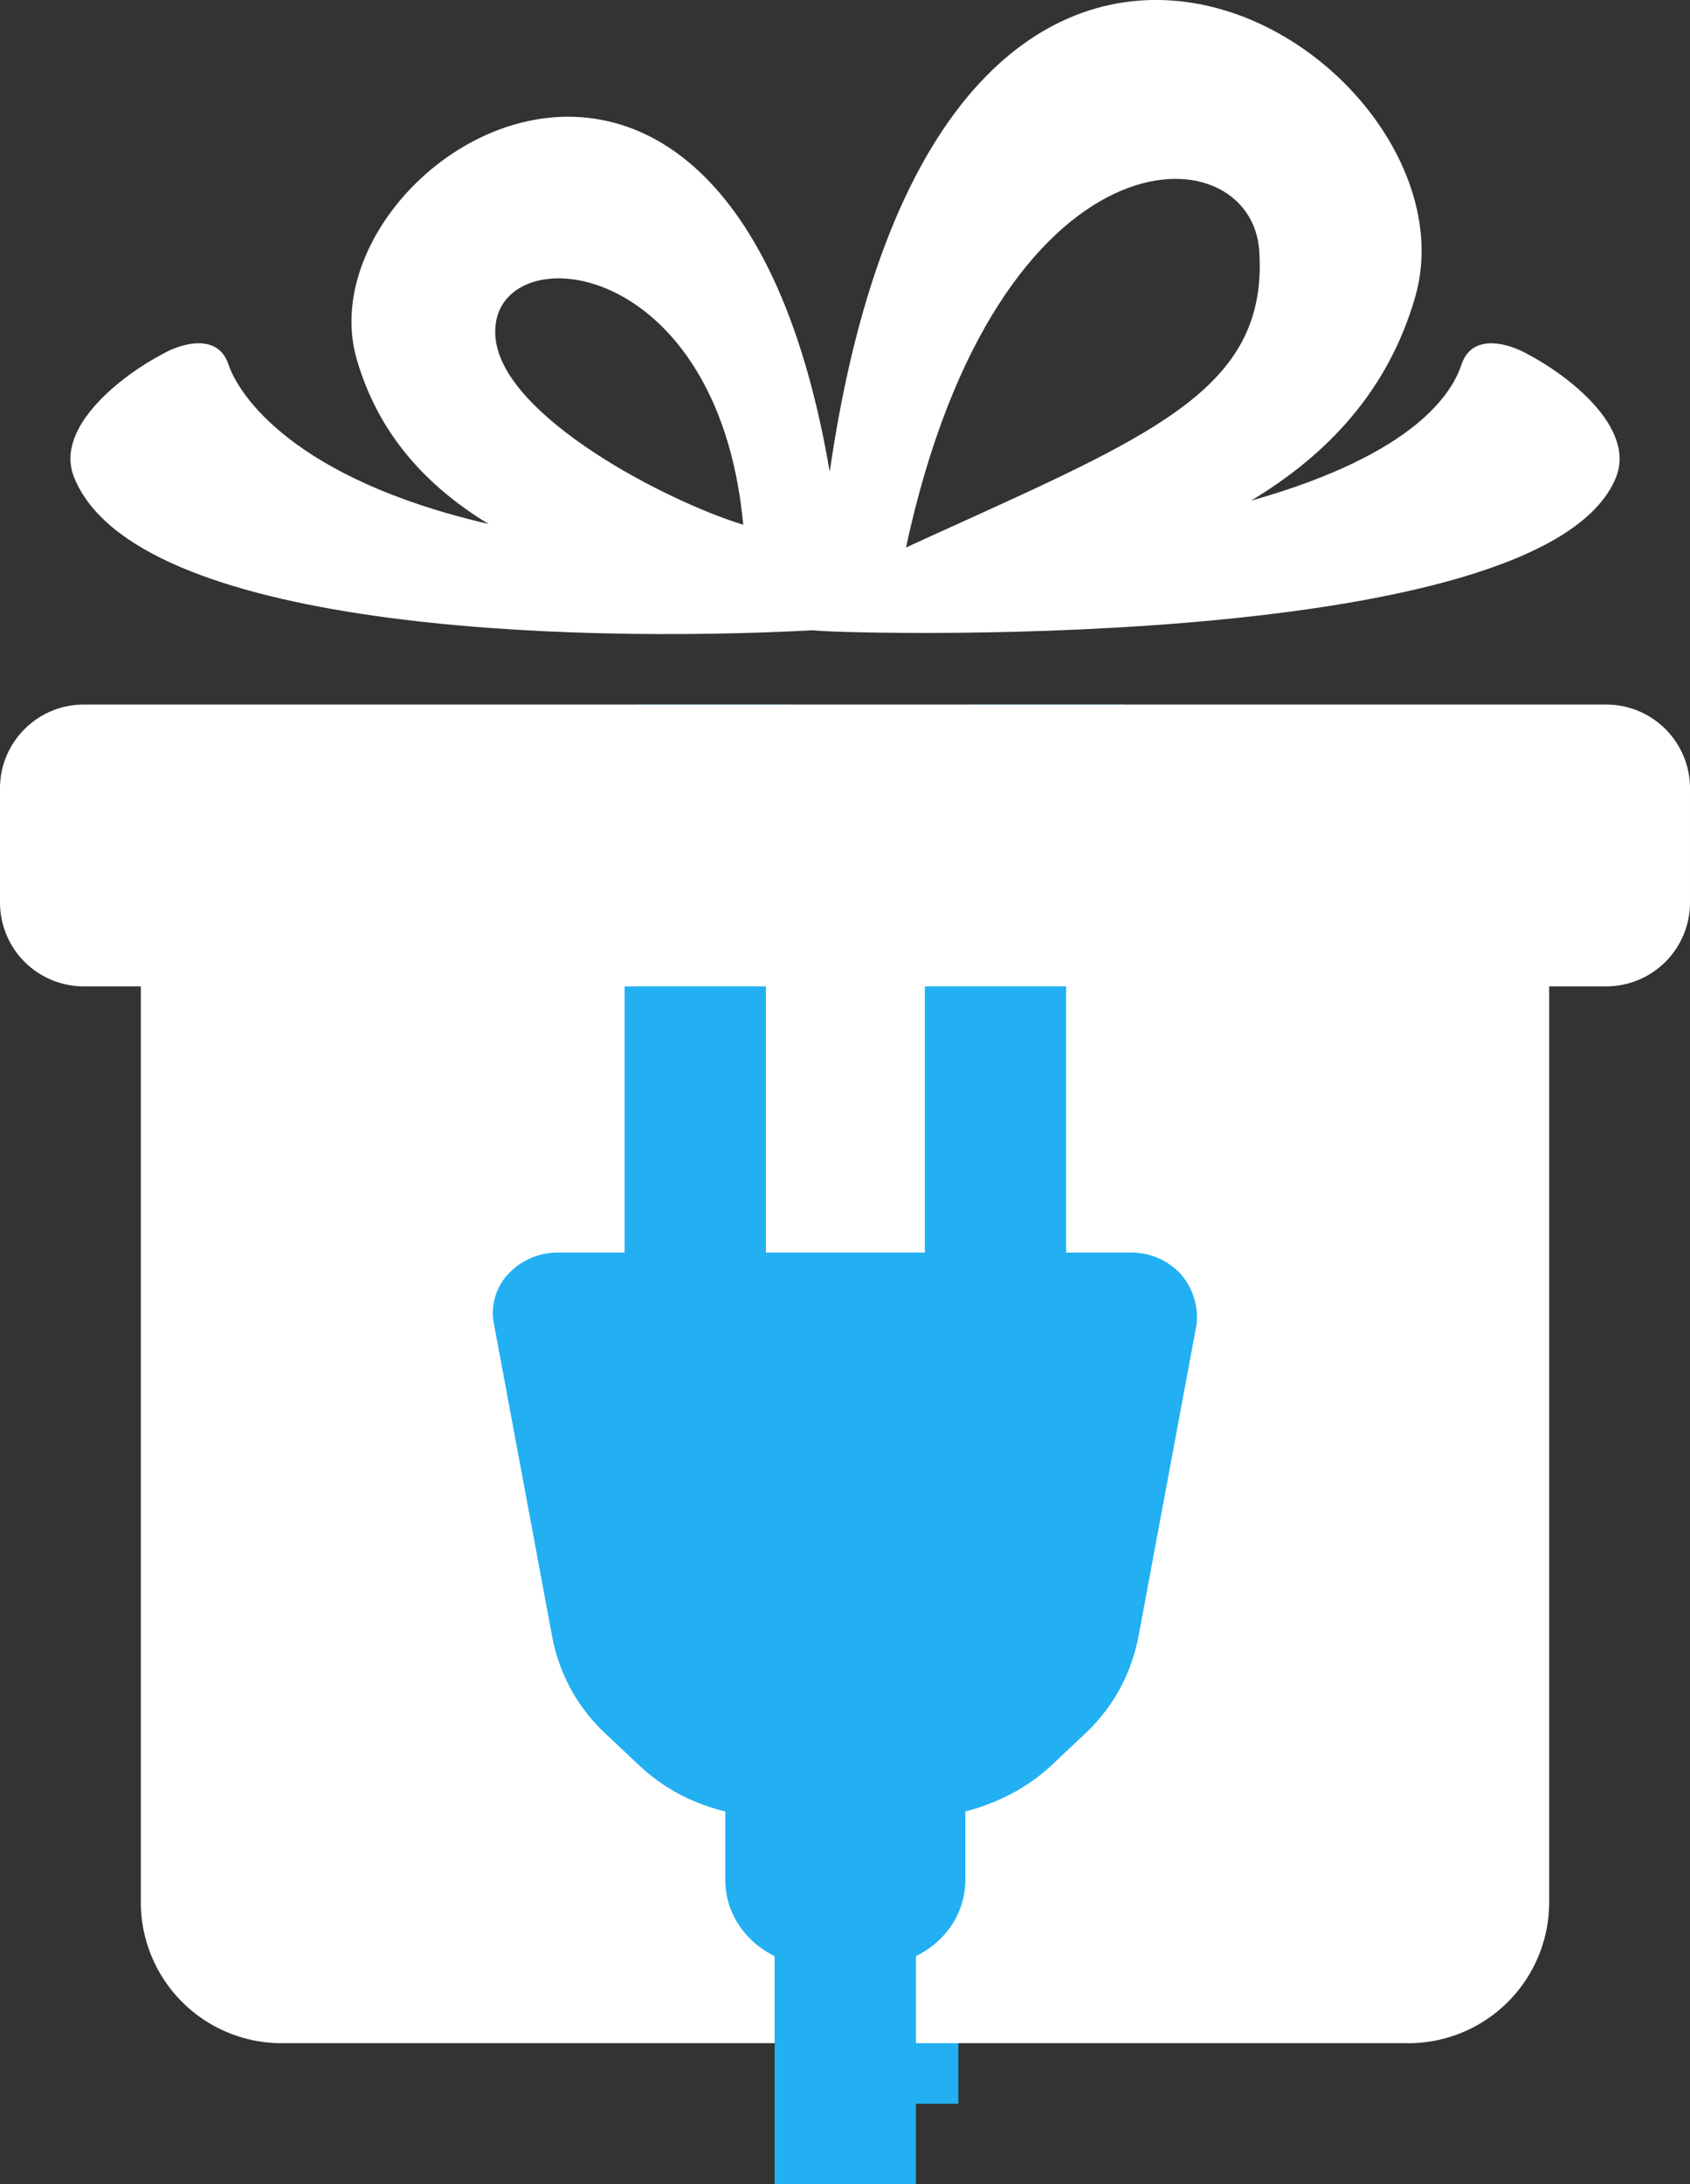
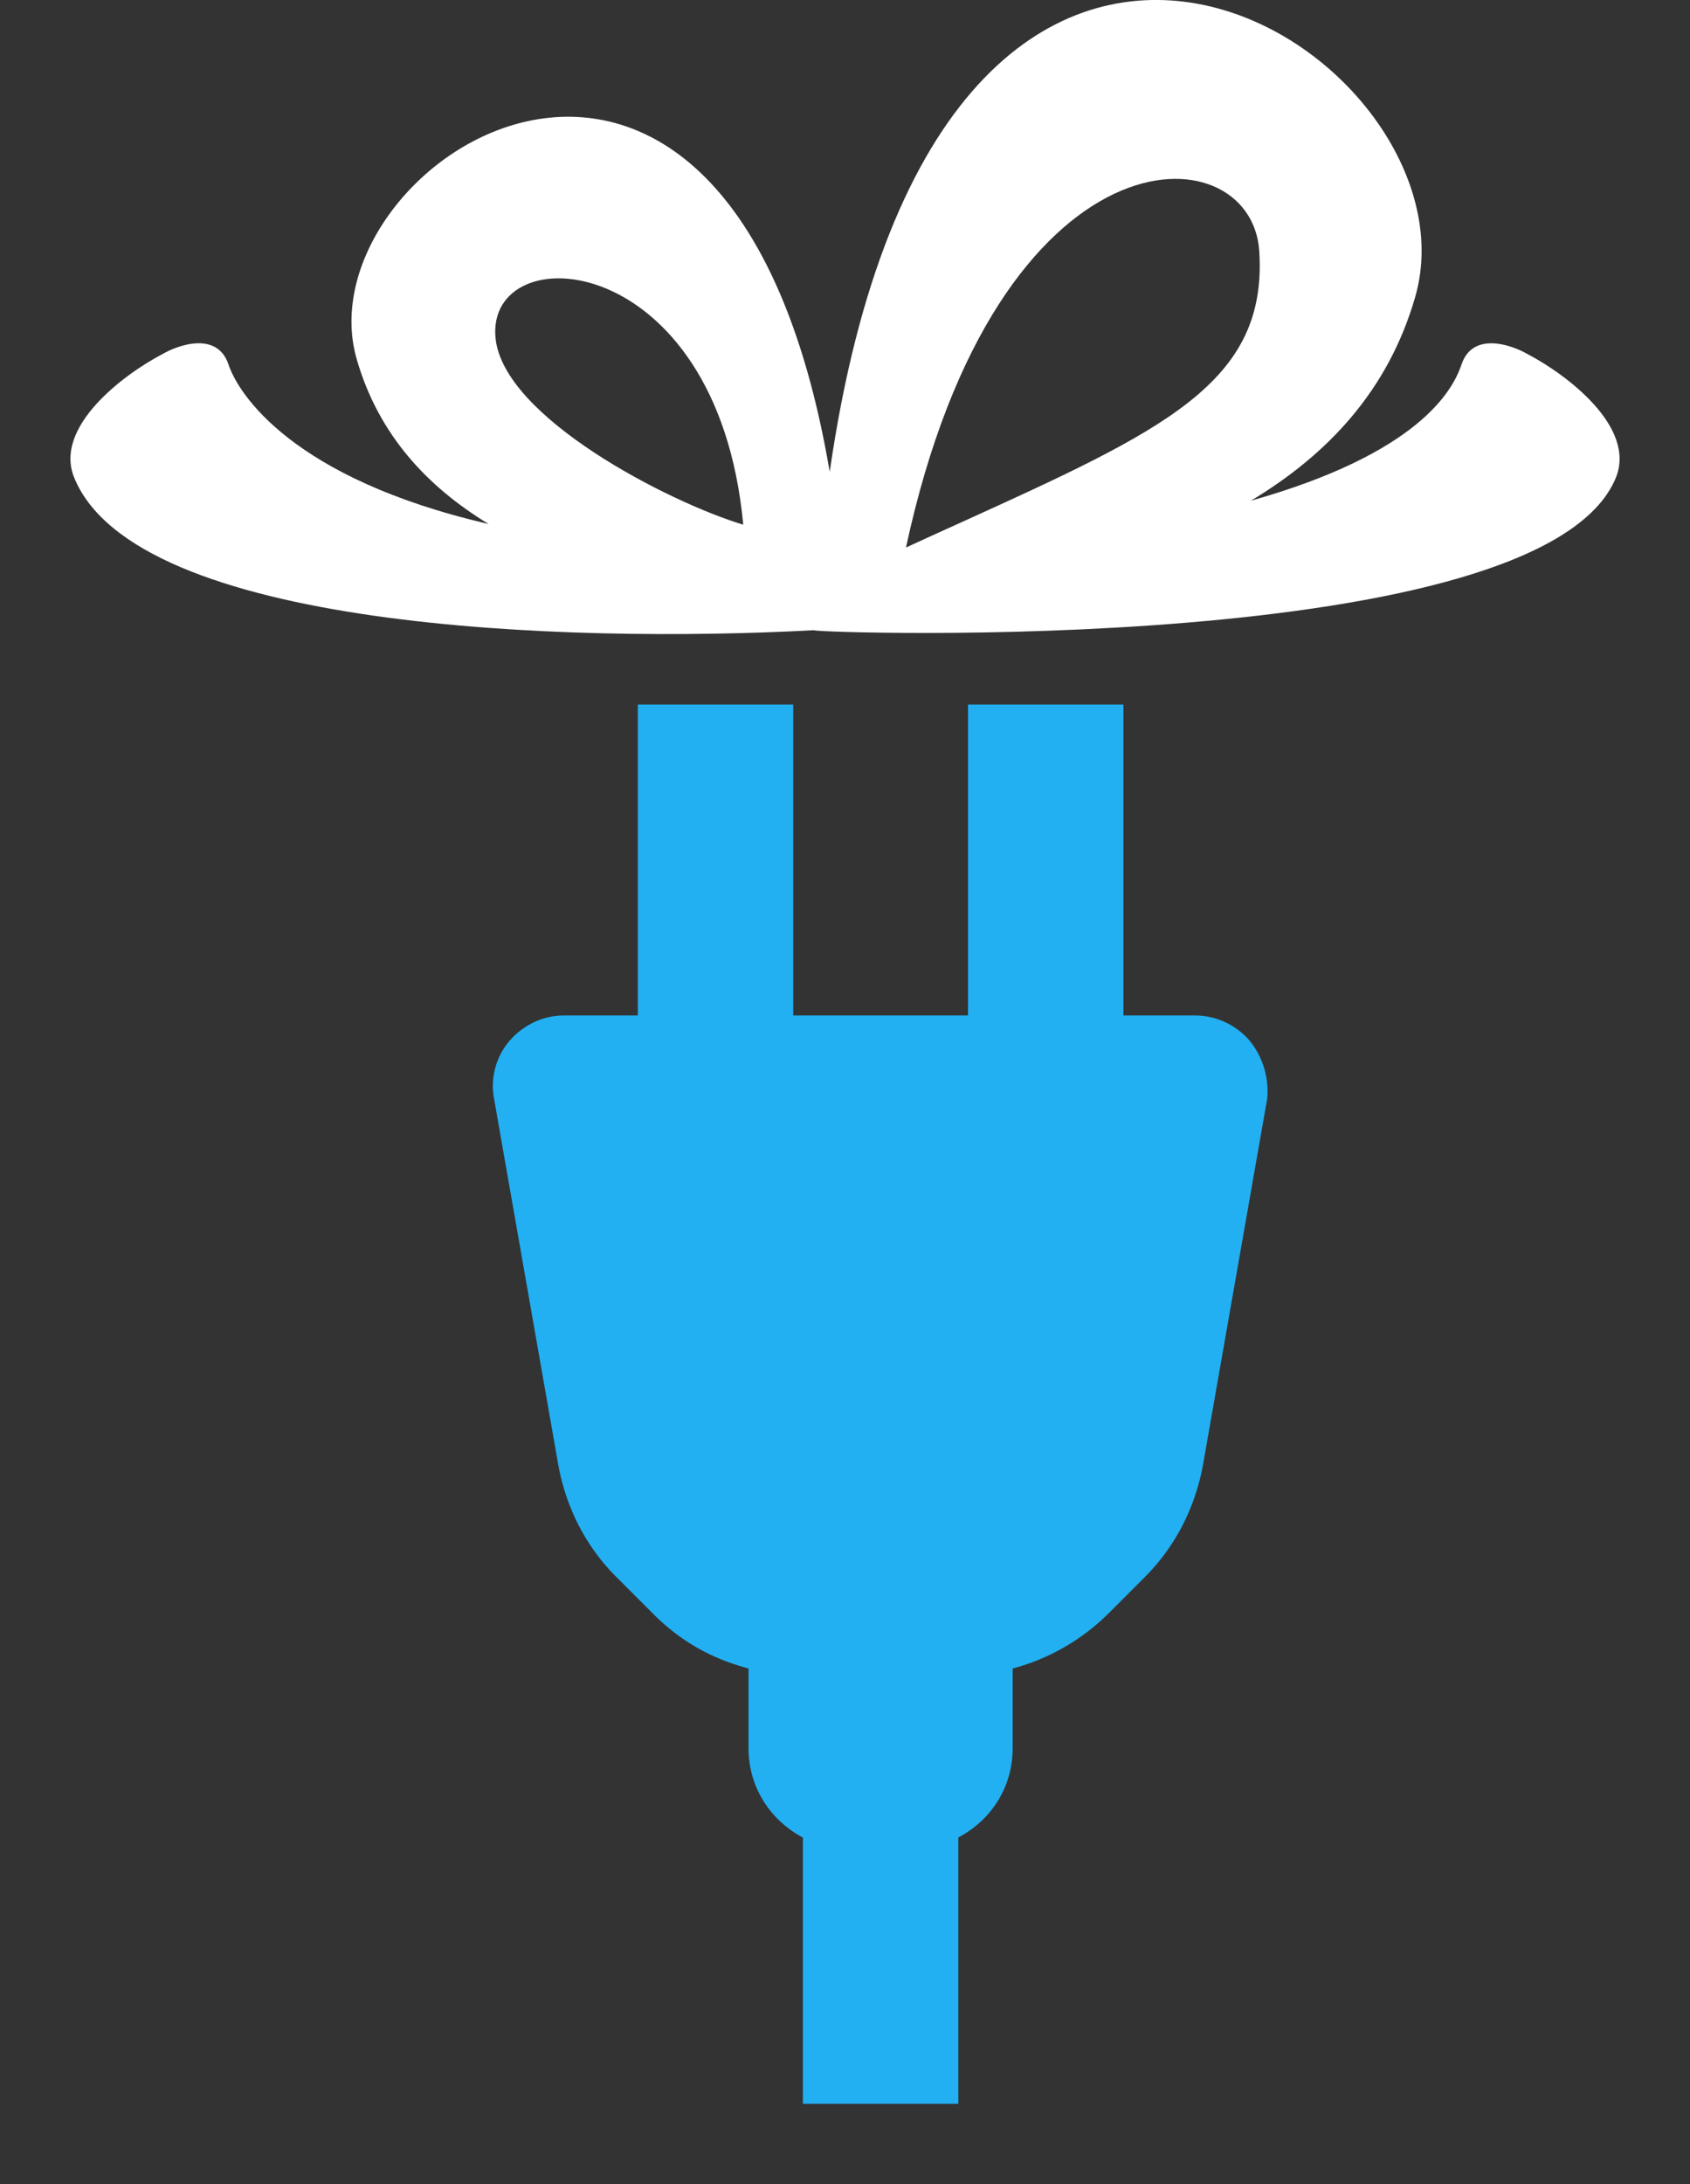
<svg xmlns="http://www.w3.org/2000/svg" width="24" height="31" fill="none">
  <rect width="100%" height="100%" fill="#333333" stroke="none" />
  <path d="M17.747 14.772a1.026 1.026 0 00-.773-.359h-1.02V10h-2.207v4.413h-2.482V10H9.058v4.413H8.01c-.304 0-.58.138-.773.359a.985.985 0 00-.22.827l.91 5.186c.11.607.386 1.159.828 1.6l.524.524c.386.386.827.634 1.351.772v1.131c0 .552.304 1.02.772 1.269v3.779h2.207v-3.78c.469-.247.772-.716.772-1.268v-1.13a3.039 3.039 0 001.352-.773l.524-.524c.441-.442.717-.993.828-1.6l.91-5.186a1.137 1.137 0 00-.248-.827z" fill="#22B0F3" />
  <path fill-rule="evenodd" clip-rule="evenodd" d="M11.562 8.945c-3.532.189-9.64-.015-10.51-2.17-.29-.721.712-1.465 1.249-1.746.25-.146.789-.32.944.145.14.418.904 1.618 3.693 2.263-.873-.531-1.563-1.268-1.872-2.338-.815-2.82 5.292-6.772 6.717 1.598 1.578-10.939 9.33-5.992 8.314-2.48-.384 1.329-1.245 2.237-2.333 2.89 2.378-.67 2.866-1.56 2.991-1.933.155-.465.694-.29.944-.145.537.281 1.538 1.025 1.25 1.747-1.037 2.563-11.389 2.209-11.387 2.17zm2.051-1.514c-.24.108-.488.221-.747.34 1.308-6.06 4.905-5.925 5.017-4.208.122 1.875-1.36 2.547-4.27 3.868zm-3.058.016c-1.051-.316-3.408-1.522-3.518-2.65-.142-1.463 3.148-1.297 3.518 2.65z" fill="#fff" />
-   <path d="M2 14h20v13a2 2 0 01-2 2H4a2 2 0 01-2-2V14zM0 11.19C0 10.533.533 10 1.19 10h21.62c.657 0 1.19.533 1.19 1.19v1.62A1.19 1.19 0 0122.81 14H1.19A1.19 1.19 0 010 12.81v-1.62z" fill="#fff" />
-   <path d="M16.77 18.085a.957.957 0 00-.703-.307h-.927V14h-2.006v3.778h-2.257V14H8.87v3.778h-.953a.957.957 0 00-.702.307.808.808 0 00-.2.708l.827 4.439c.1.52.35.992.752 1.37l.476.448c.351.33.753.543 1.23.661v.968c0 .472.275.874.701 1.086V31h2.006v-3.235c.427-.212.702-.614.702-1.086v-.968c.452-.118.878-.33 1.23-.661l.476-.449c.4-.377.651-.85.752-1.37l.827-4.438a.935.935 0 00-.225-.708z" fill="#22B0F3" />
</svg>